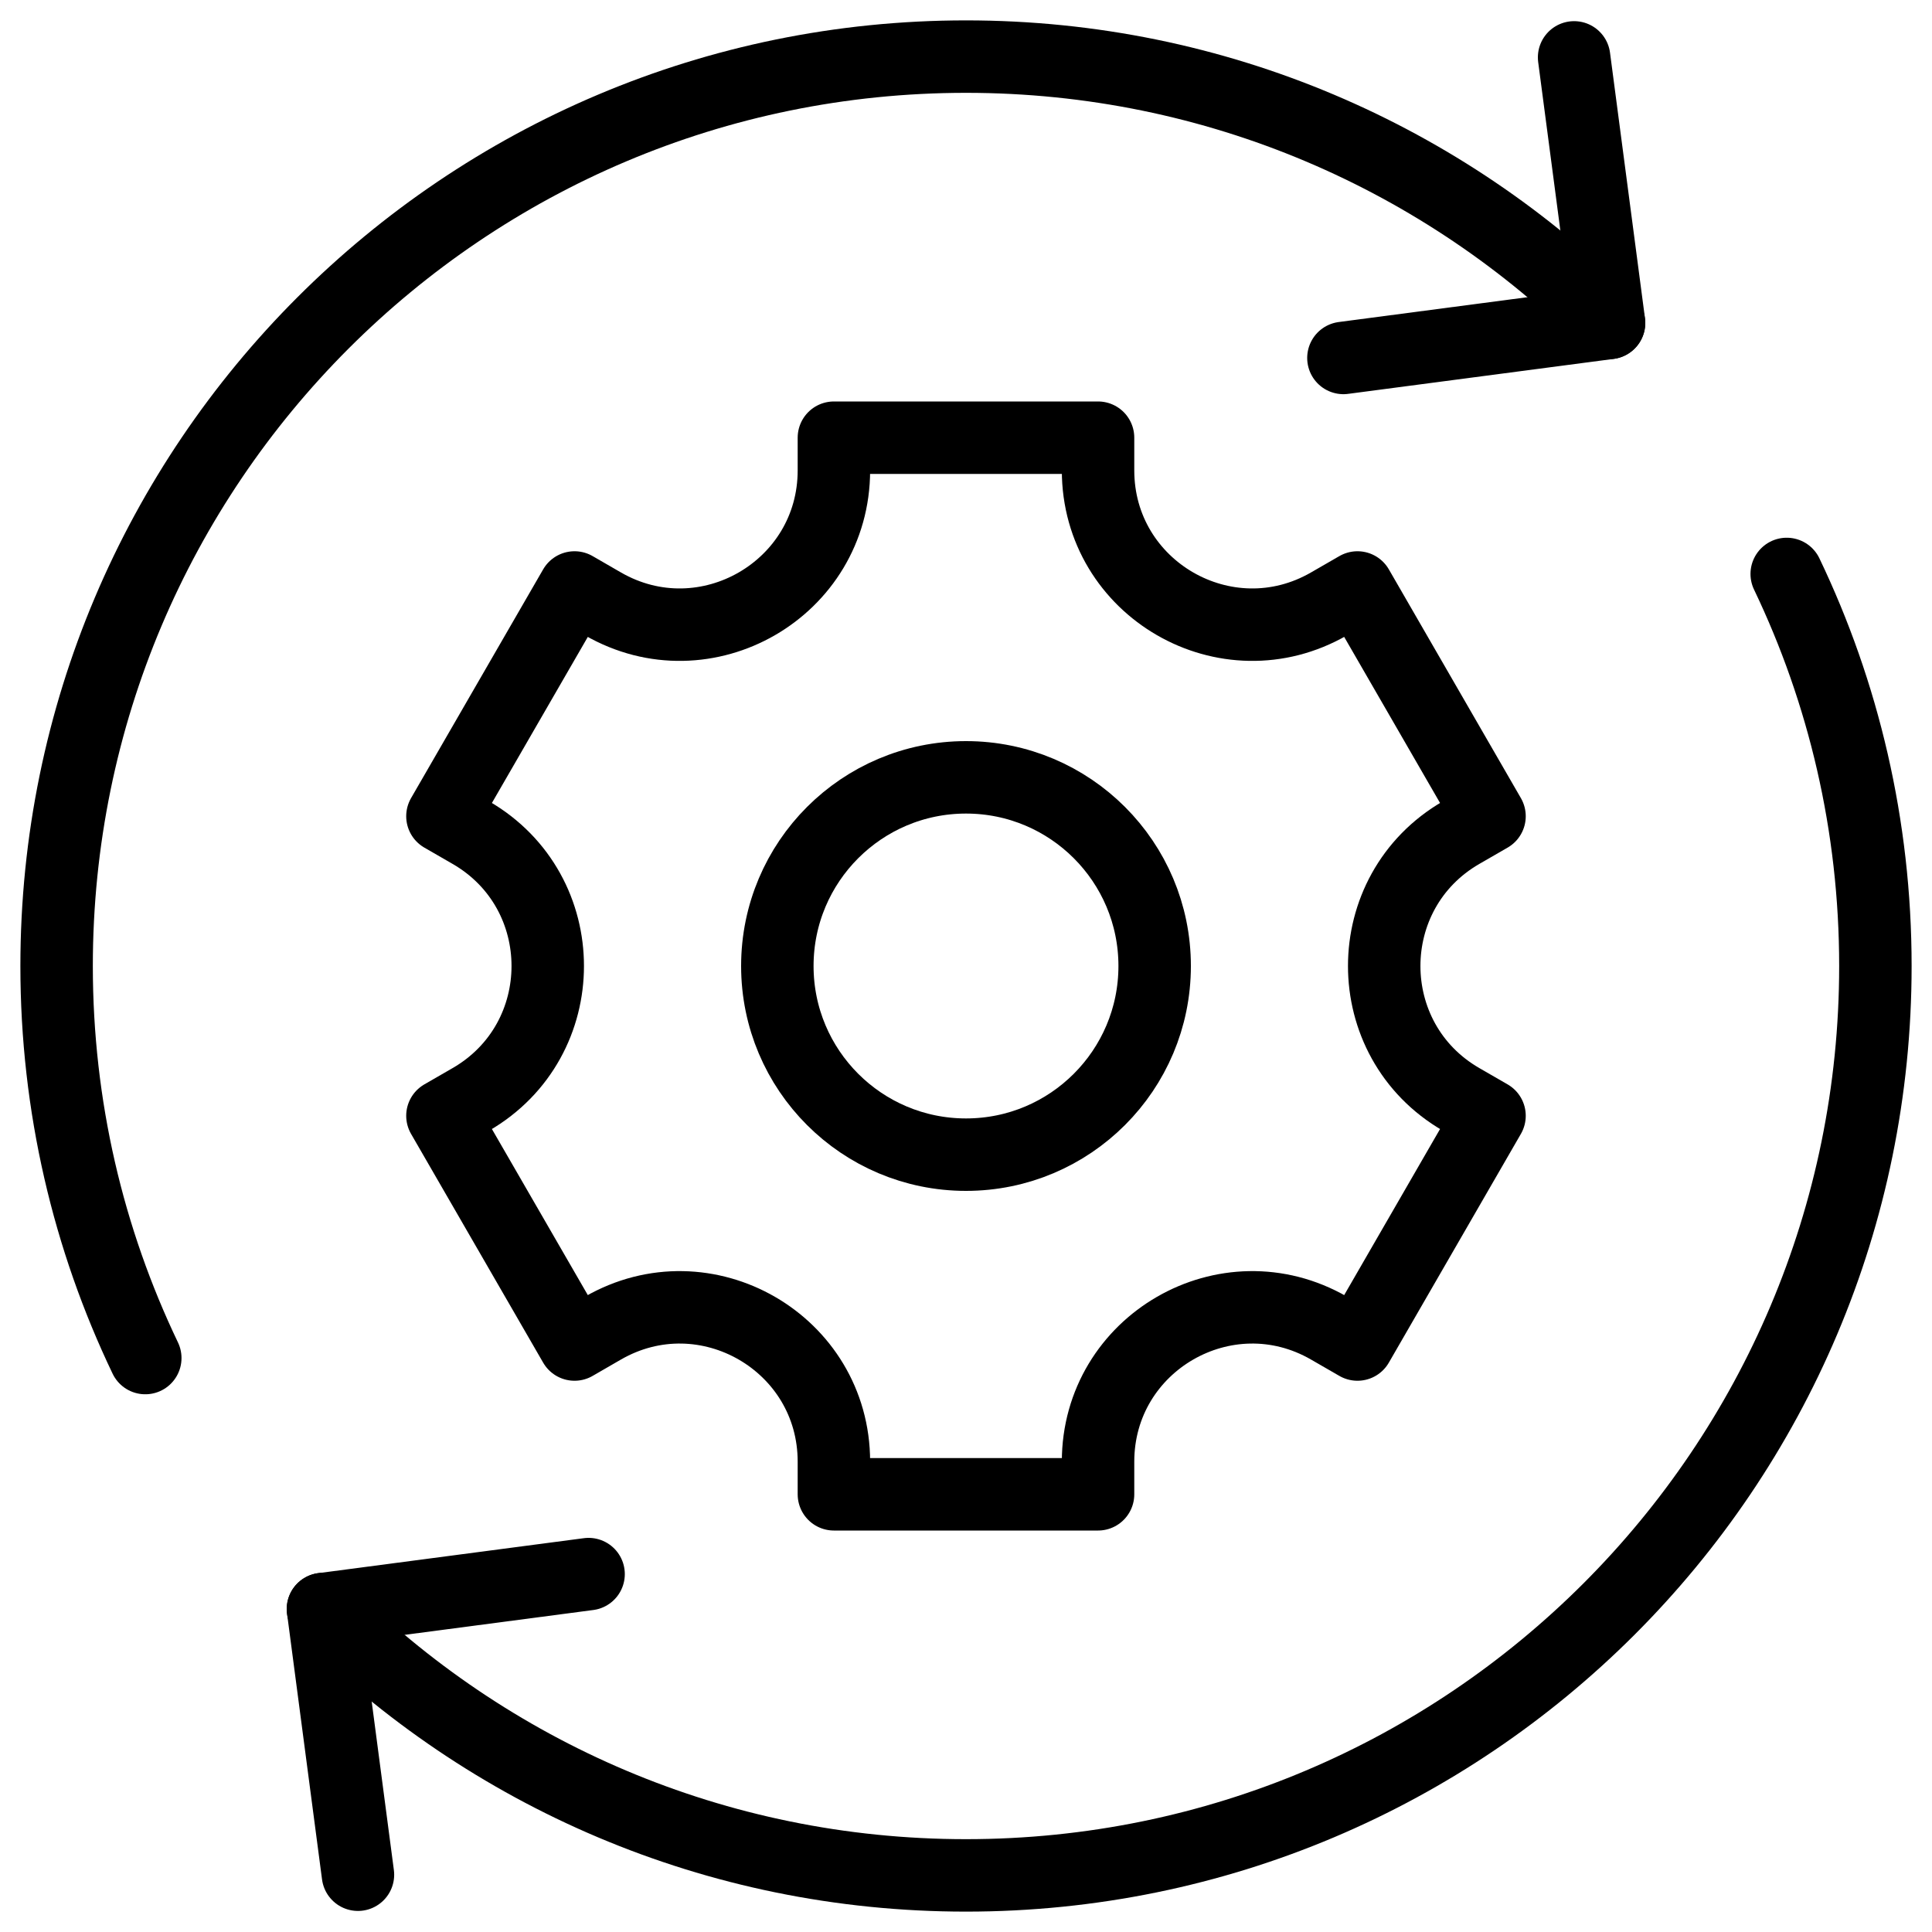
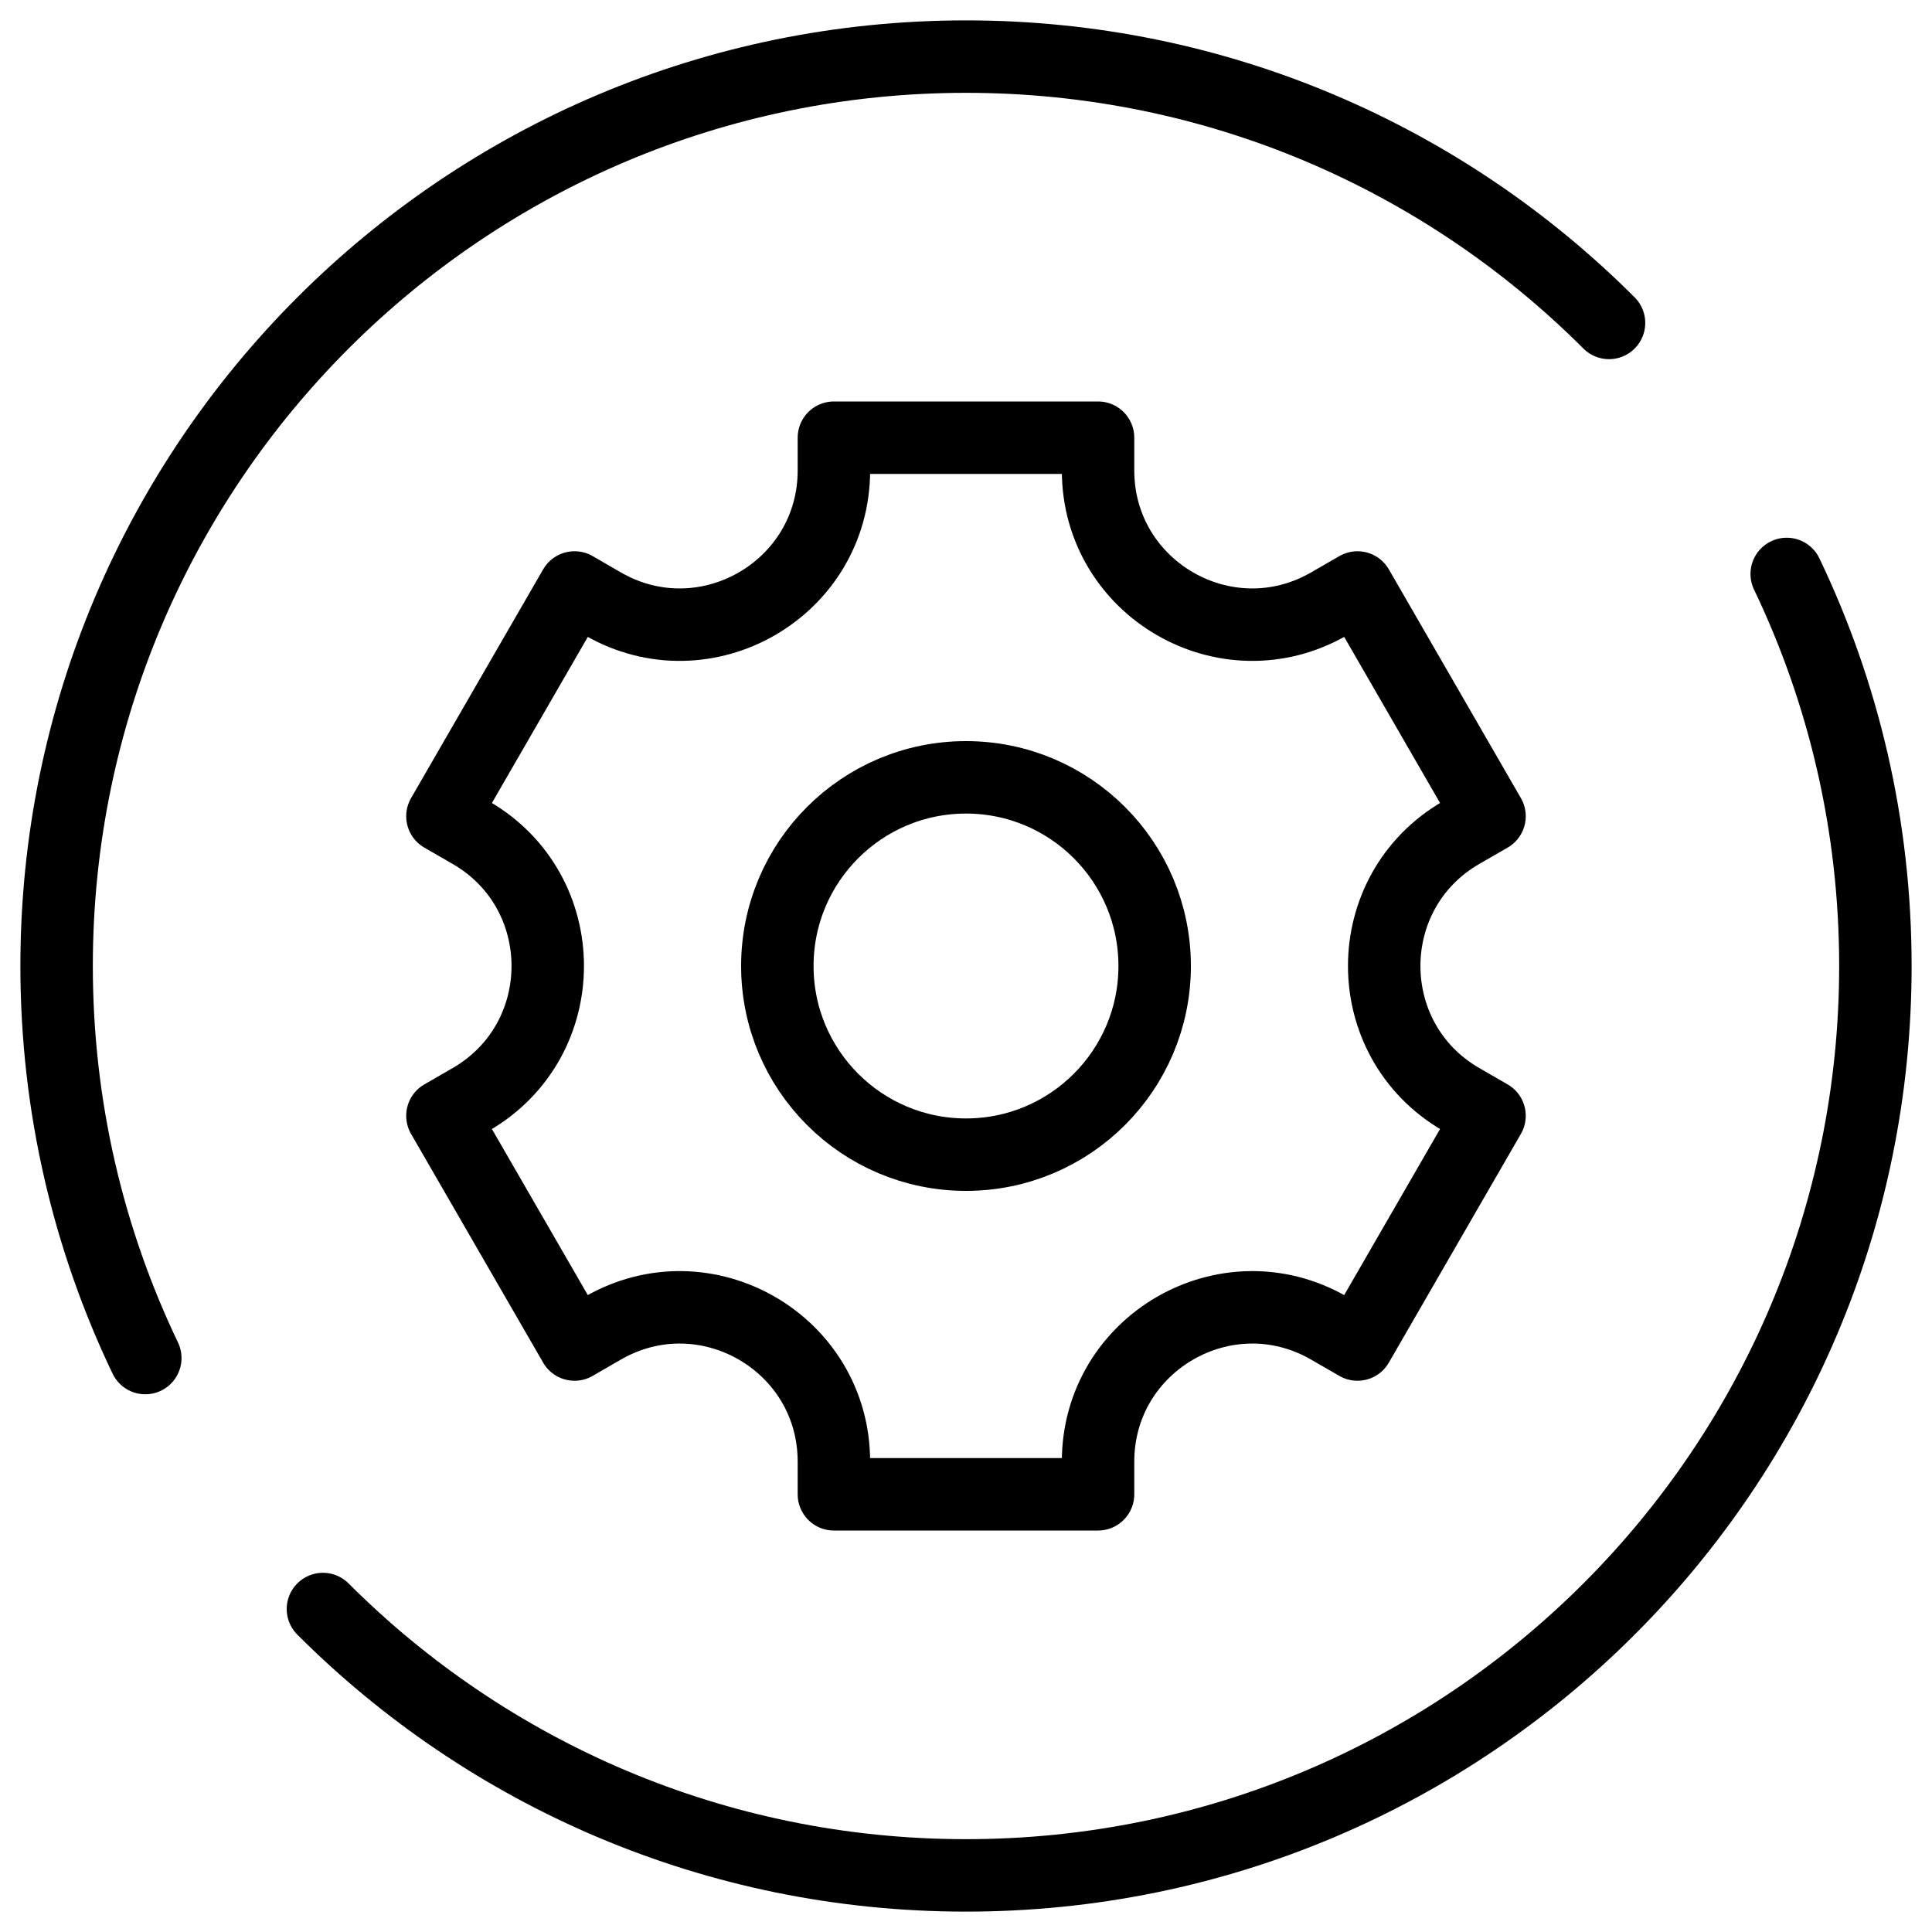
<svg xmlns="http://www.w3.org/2000/svg" width="40" height="40" viewBox="0 0 40 40" fill="none">
  <g clip-path="url(#clip0_4359_427)">
-     <path d="M7.411 38.814L6.687 33.314L12.186 32.59M32.59 1.188L33.314 6.687L27.814 7.411" stroke="black" stroke-width="1.5" stroke-miterlimit="10" stroke-linecap="round" stroke-linejoin="round" />
    <path d="M33.313 6.686C29.906 3.279 25.199 1.172 20 1.172C9.602 1.172 1.172 9.601 1.172 20C1.172 22.907 1.831 25.659 3.008 28.117M6.686 33.313C10.094 36.721 14.801 38.828 20 38.828C30.398 38.828 38.828 30.398 38.828 20C38.828 17.093 38.169 14.341 36.992 11.883" stroke="black" stroke-width="1.5" stroke-miterlimit="10" stroke-linecap="round" stroke-linejoin="round" />
    <path d="M30.839 16.899L28.105 12.163L27.519 12.501C25.392 13.729 22.734 12.194 22.734 9.739V9.062H17.265V9.739C17.265 12.194 14.607 13.729 12.48 12.501L11.895 12.163L9.16 16.899L9.746 17.237C11.872 18.465 11.872 21.535 9.746 22.763L9.16 23.101L11.895 27.837L12.48 27.499C14.607 26.271 17.265 27.806 17.265 30.262V30.938H22.734V30.262C22.734 27.806 25.392 26.271 27.519 27.499L28.105 27.837L30.839 23.101L30.253 22.763C28.127 21.535 28.127 18.465 30.253 17.237L30.839 16.899Z" stroke="black" stroke-width="1.5" stroke-miterlimit="10" stroke-linecap="round" stroke-linejoin="round" />
    <path d="M20 23.906C22.157 23.906 23.906 22.157 23.906 20C23.906 17.843 22.157 16.094 20 16.094C17.843 16.094 16.094 17.843 16.094 20C16.094 22.157 17.843 23.906 20 23.906Z" stroke="black" stroke-width="1.5" stroke-miterlimit="10" stroke-linecap="round" stroke-linejoin="round" />
  </g>
  <defs>
    <clipPath id="clip0_4359_427">
      <rect width="40" height="40" fill="white" />
    </clipPath>
  </defs>
</svg>